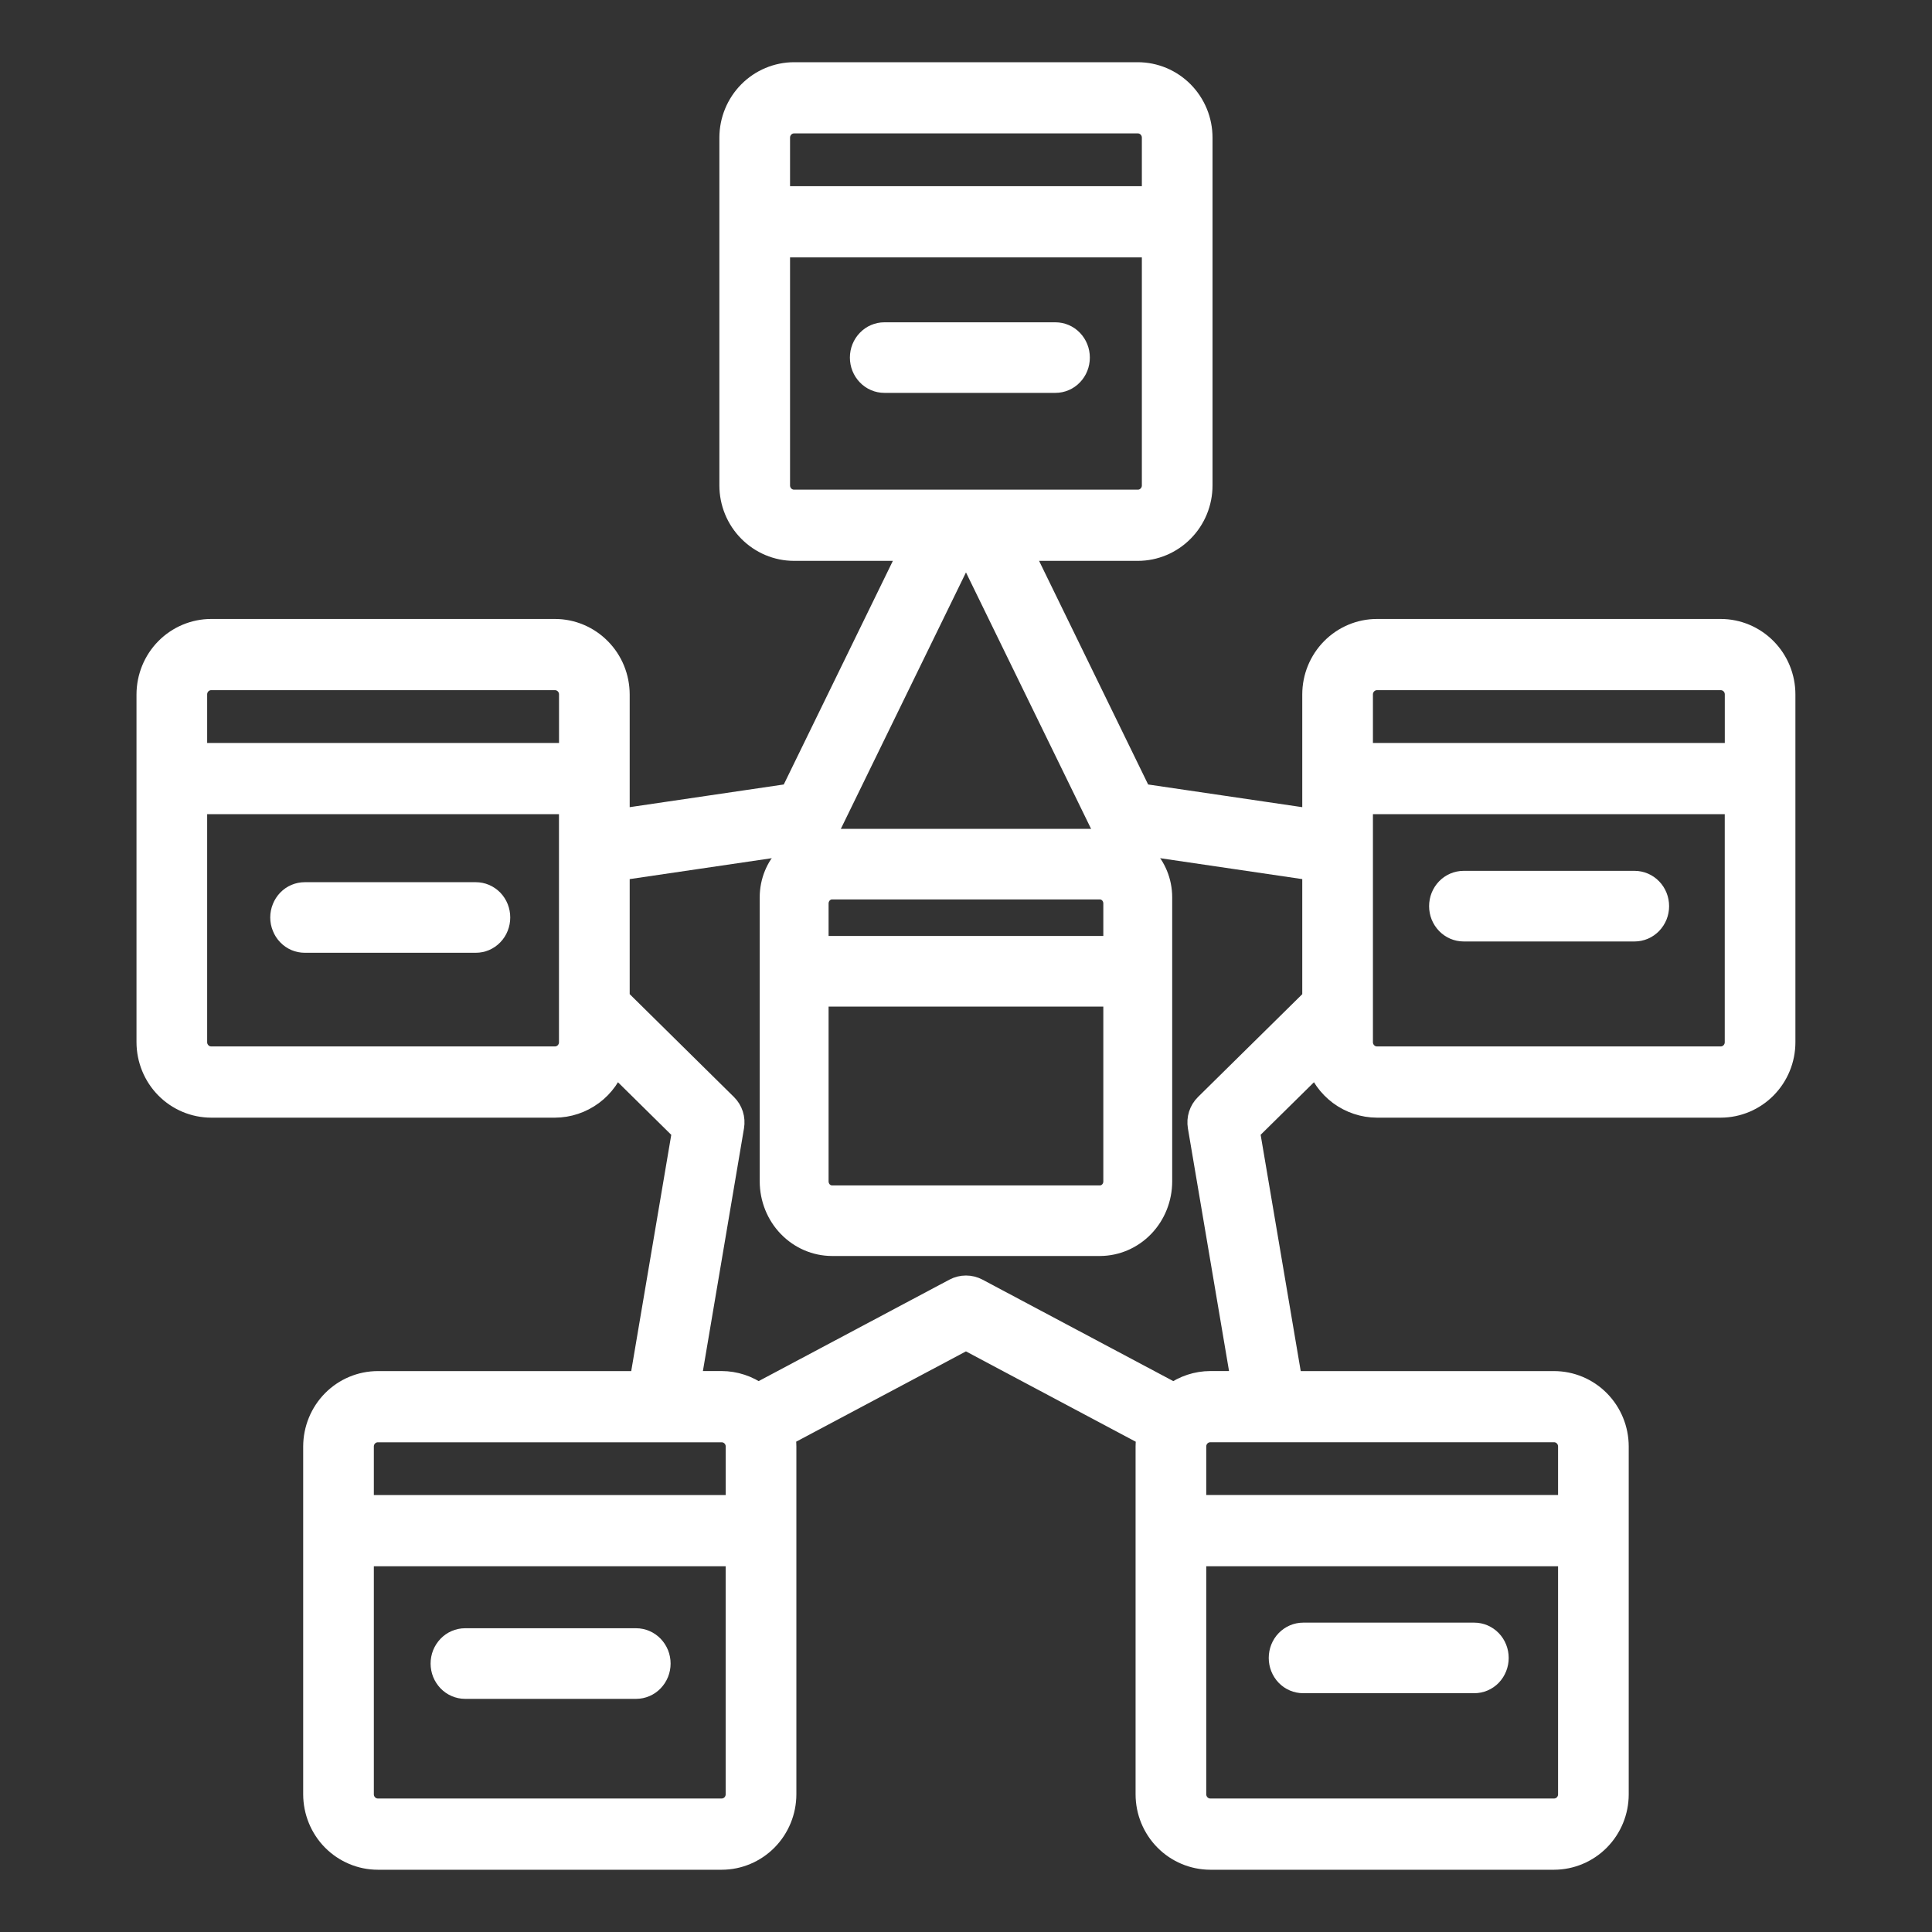
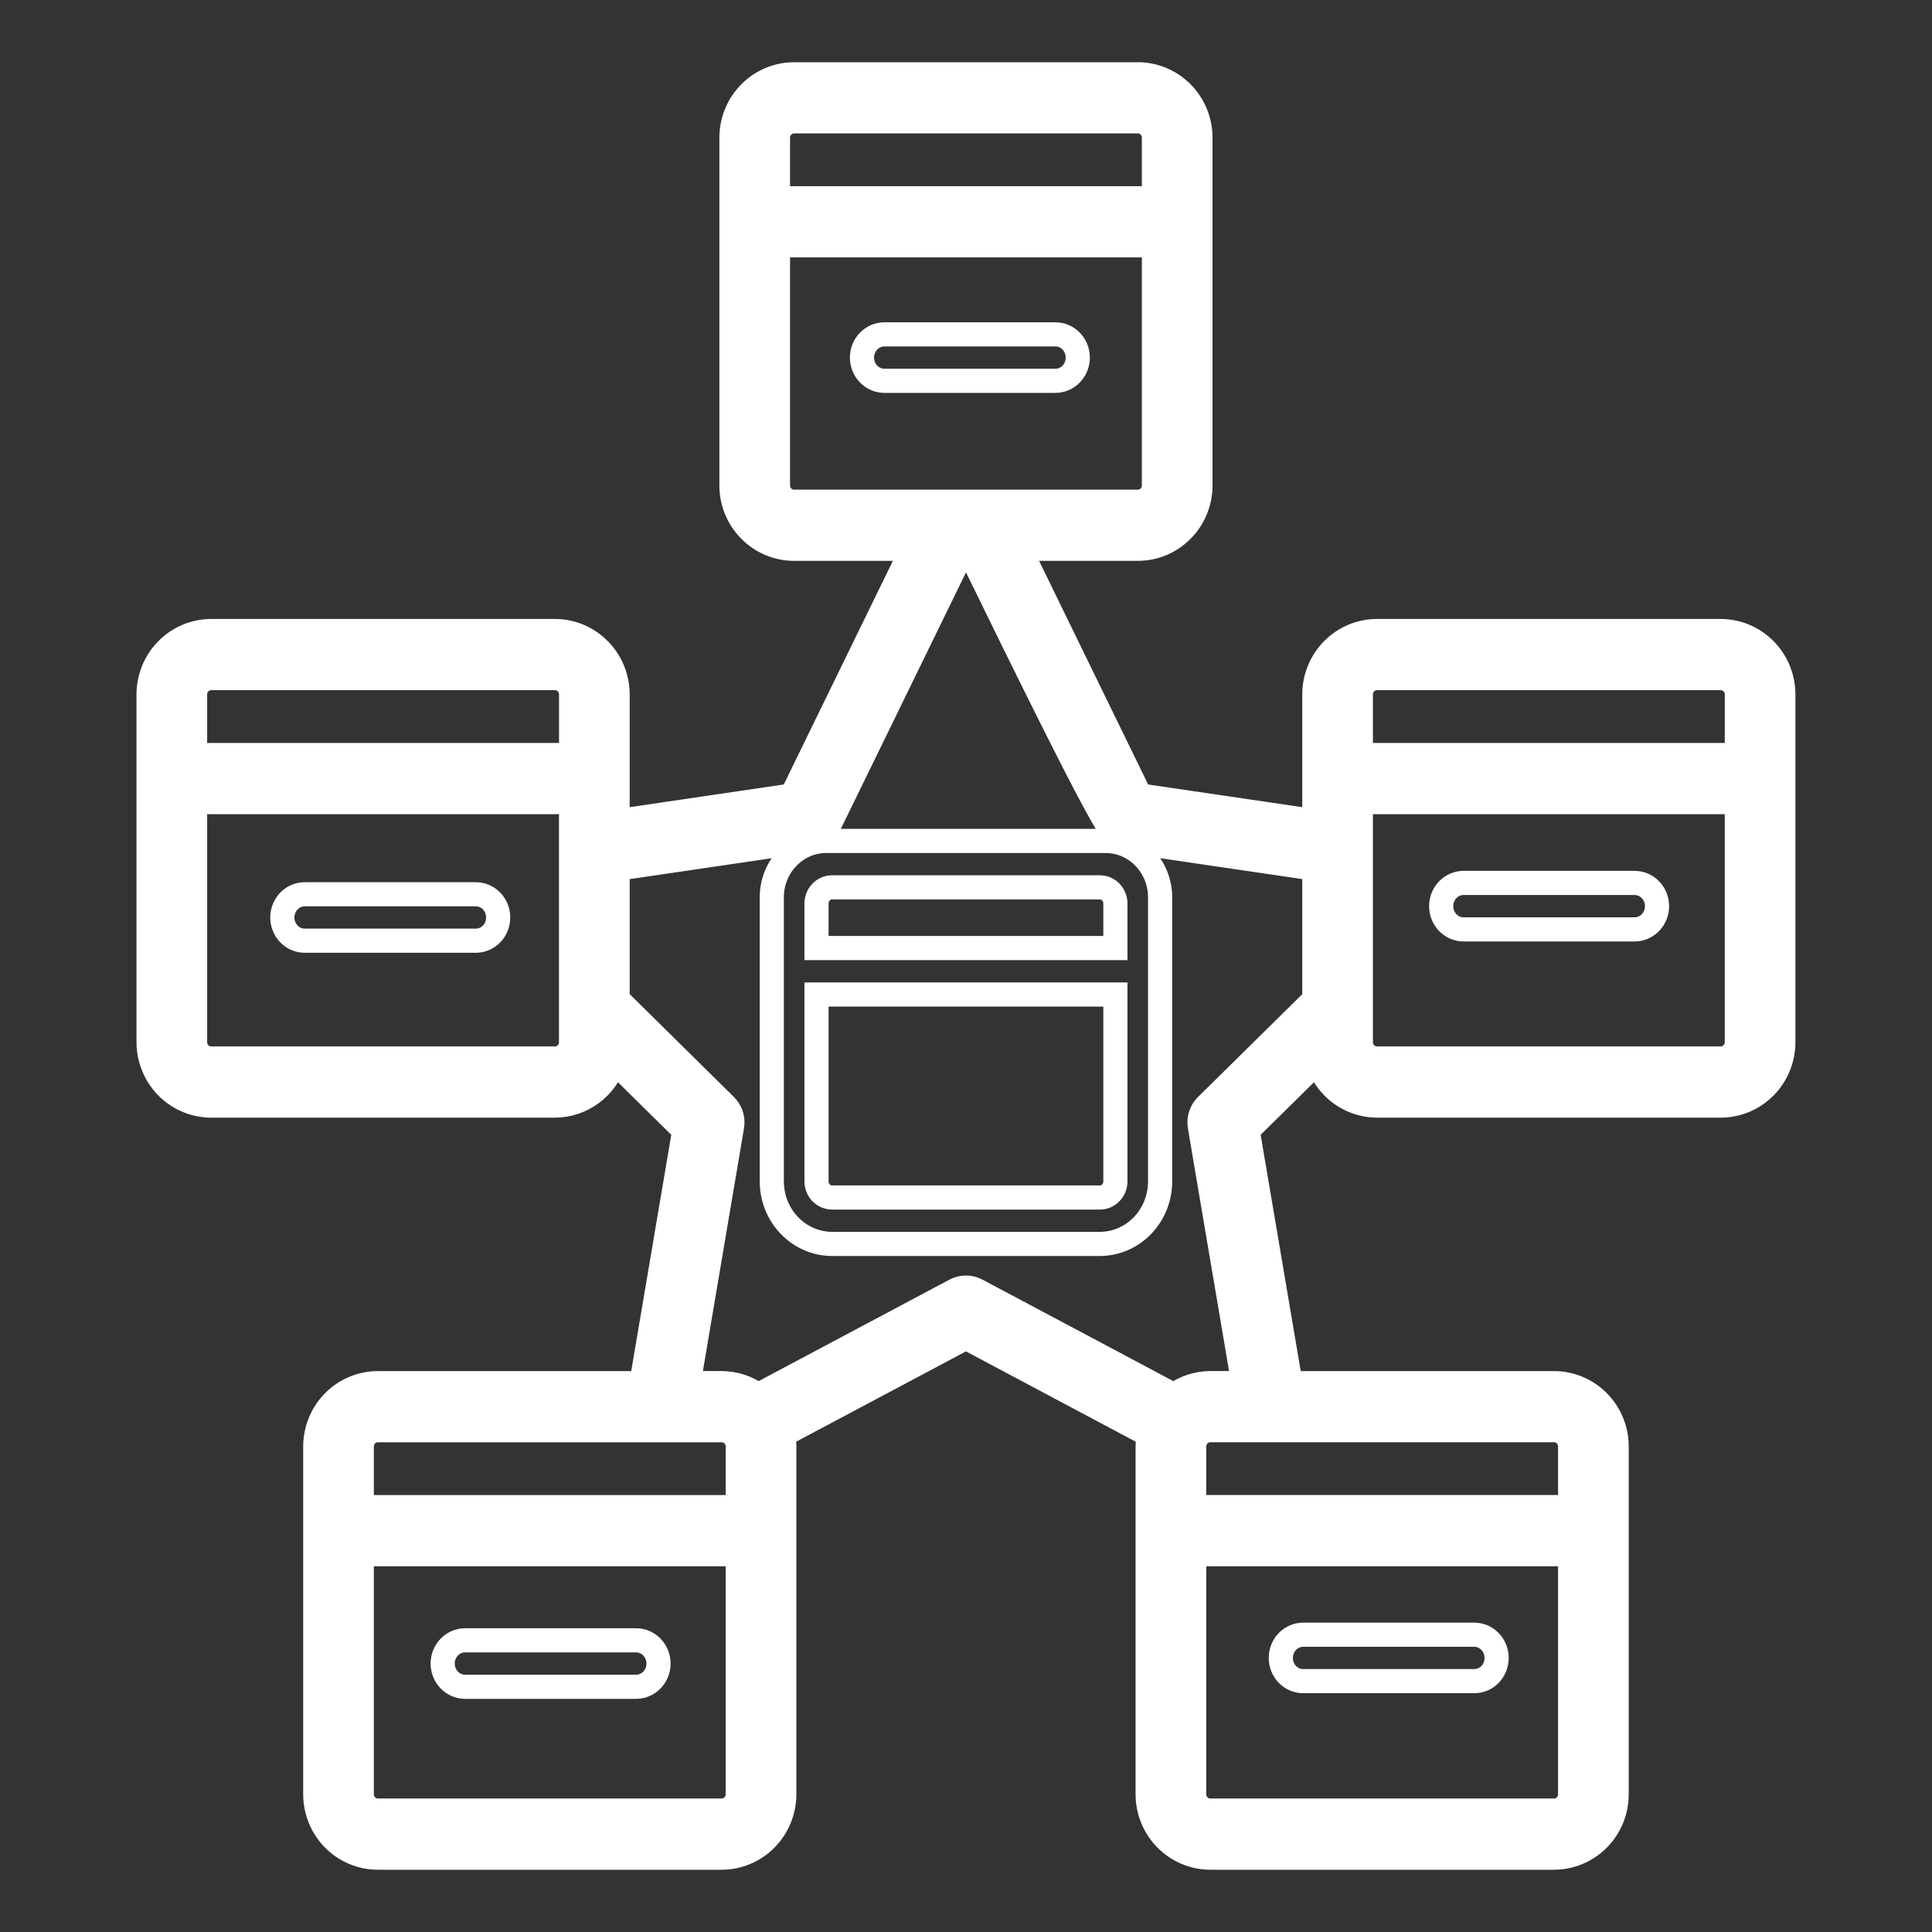
<svg xmlns="http://www.w3.org/2000/svg" width="40" height="40" viewBox="0 0 40 40" fill="none">
  <rect x="0" y="0" width="40" height="40" fill="#333333" stroke="none" />
  <path d="M27.281 21.98C27.364 22.243 27.528 22.473 27.748 22.637C27.969 22.8 28.235 22.889 28.508 22.89H35.626C35.969 22.889 36.299 22.751 36.542 22.505C36.785 22.259 36.922 21.926 36.922 21.578V14.377C36.922 14.029 36.785 13.695 36.542 13.45C36.299 13.204 35.969 13.065 35.626 13.065H28.508C28.164 13.065 27.835 13.204 27.592 13.45C27.349 13.696 27.212 14.029 27.212 14.377V17.001L23.604 16.47L21.113 11.362H23.558C23.902 11.362 24.231 11.223 24.474 10.977C24.717 10.732 24.854 10.398 24.854 10.051V2.85C24.854 2.502 24.717 2.169 24.474 1.923C24.231 1.677 23.902 1.539 23.558 1.538H16.44C16.096 1.539 15.767 1.677 15.524 1.923C15.281 2.169 15.144 2.502 15.144 2.85V10.051C15.144 10.398 15.281 10.732 15.524 10.977C15.767 11.223 16.096 11.362 16.44 11.362H18.886L16.394 16.47L12.787 17.001V14.377C12.786 14.029 12.65 13.695 12.406 13.45C12.163 13.204 11.834 13.065 11.49 13.065H4.372C4.029 13.065 3.699 13.204 3.456 13.45C3.213 13.696 3.077 14.029 3.076 14.377V21.578C3.077 21.926 3.213 22.259 3.456 22.505C3.699 22.751 4.029 22.889 4.372 22.89H11.49C11.763 22.889 12.029 22.8 12.25 22.637C12.471 22.474 12.634 22.244 12.718 21.98L14.166 23.409L13.28 28.637H7.823C7.48 28.637 7.15 28.775 6.907 29.021C6.664 29.267 6.528 29.6 6.527 29.948V37.15C6.528 37.497 6.664 37.831 6.907 38.077C7.15 38.322 7.48 38.461 7.823 38.461H14.941C15.285 38.461 15.614 38.322 15.857 38.077C16.1 37.831 16.237 37.498 16.238 37.15V29.948C16.238 29.867 16.228 29.787 16.214 29.709L19.999 27.696L23.785 29.71C23.77 29.788 23.761 29.867 23.761 29.948V37.149C23.761 37.497 23.898 37.83 24.141 38.076C24.384 38.322 24.714 38.46 25.058 38.461H32.175C32.518 38.46 32.848 38.322 33.091 38.076C33.334 37.83 33.471 37.497 33.471 37.149V29.948C33.471 29.6 33.334 29.267 33.091 29.021C32.848 28.775 32.518 28.637 32.175 28.637H26.719L25.832 23.408L27.281 21.98ZM35.626 21.915H28.508C28.42 21.915 28.335 21.88 28.273 21.816C28.21 21.753 28.175 21.667 28.175 21.578V16.607H35.959V21.578C35.959 21.764 35.81 21.915 35.626 21.915ZM28.175 14.377C28.175 14.191 28.325 14.039 28.509 14.039H35.626C35.81 14.039 35.96 14.19 35.96 14.377V15.632H28.175L28.175 14.377ZM16.107 2.85C16.107 2.664 16.256 2.512 16.44 2.512H23.558C23.741 2.512 23.891 2.663 23.891 2.85V4.105H16.107V2.85ZM16.107 10.051V5.079H23.891V10.051C23.891 10.236 23.742 10.388 23.558 10.388H16.44C16.352 10.388 16.267 10.352 16.204 10.289C16.142 10.226 16.107 10.14 16.107 10.051ZM4.039 14.377C4.039 14.191 4.188 14.039 4.372 14.039H11.49C11.674 14.039 11.824 14.19 11.824 14.377V15.632H4.039V14.377ZM11.49 21.915H4.372C4.284 21.915 4.199 21.88 4.137 21.816C4.074 21.753 4.039 21.667 4.039 21.578V16.607H11.823V21.578C11.823 21.764 11.674 21.915 11.49 21.915ZM7.49 29.948C7.49 29.762 7.639 29.611 7.823 29.611H14.941C15.125 29.611 15.275 29.762 15.275 29.948V31.204H7.49L7.49 29.948ZM14.941 37.486H7.823C7.735 37.486 7.65 37.45 7.588 37.387C7.525 37.324 7.49 37.238 7.49 37.149V32.178H15.274V37.15C15.274 37.335 15.125 37.486 14.941 37.486ZM32.175 37.486H25.058C24.969 37.486 24.884 37.45 24.822 37.387C24.76 37.324 24.724 37.238 24.724 37.149V32.178H32.508V37.15C32.508 37.335 32.359 37.486 32.175 37.486ZM32.508 29.948V31.203H24.724V29.948C24.724 29.762 24.874 29.61 25.058 29.61H32.175C32.359 29.61 32.508 29.761 32.508 29.948ZM25.058 28.636C24.787 28.637 24.523 28.724 24.304 28.884L20.224 26.714C20.154 26.677 20.078 26.658 19.999 26.658C19.921 26.658 19.844 26.677 19.775 26.714L15.695 28.884C15.476 28.724 15.212 28.637 14.941 28.636H14.257L15.157 23.32C15.17 23.242 15.165 23.162 15.141 23.087C15.117 23.012 15.075 22.944 15.019 22.889L12.787 20.687V17.985L16.783 17.397C16.86 17.386 16.934 17.356 16.997 17.309C17.06 17.263 17.111 17.201 17.145 17.131L19.96 11.362H20.039L22.853 17.13C22.923 17.274 23.059 17.374 23.216 17.397L27.212 17.985V20.688L24.979 22.89C24.923 22.945 24.881 23.013 24.857 23.088C24.833 23.163 24.828 23.243 24.841 23.321L25.742 28.637L25.058 28.636Z" fill="white" />
-   <path d="M22.893 17.411H17.105C16.484 17.411 15.979 17.935 15.979 18.579V24.46C15.98 24.803 16.111 25.132 16.345 25.374C16.579 25.617 16.896 25.753 17.226 25.754H22.772C23.103 25.753 23.42 25.617 23.654 25.374C23.887 25.132 24.019 24.803 24.019 24.459V18.579C24.019 17.935 23.513 17.411 22.893 17.411ZM22.772 18.372C22.949 18.372 23.093 18.521 23.093 18.705V19.628H16.905V18.706C16.905 18.522 17.049 18.372 17.226 18.372H22.772ZM22.772 24.793H17.226C17.141 24.792 17.059 24.757 16.999 24.695C16.939 24.632 16.905 24.548 16.905 24.459V20.59H23.093V24.46C23.093 24.643 22.949 24.793 22.772 24.793ZM21.851 6.923H18.31C18.187 6.923 18.069 6.973 17.982 7.064C17.895 7.154 17.846 7.276 17.846 7.403C17.846 7.531 17.895 7.653 17.982 7.743C18.069 7.834 18.187 7.884 18.31 7.884H21.851C21.974 7.884 22.092 7.834 22.179 7.743C22.266 7.653 22.314 7.531 22.314 7.403C22.314 7.276 22.266 7.154 22.179 7.064C22.092 6.973 21.974 6.923 21.851 6.923ZM9.851 18.515H6.309C6.248 18.515 6.188 18.527 6.132 18.551C6.075 18.575 6.024 18.611 5.981 18.655C5.938 18.7 5.904 18.753 5.881 18.811C5.857 18.87 5.845 18.932 5.845 18.995C5.845 19.059 5.857 19.121 5.881 19.179C5.904 19.238 5.938 19.291 5.981 19.335C6.024 19.38 6.075 19.416 6.132 19.44C6.188 19.464 6.248 19.476 6.309 19.476H9.851C9.912 19.476 9.972 19.464 10.028 19.44C10.084 19.416 10.136 19.38 10.179 19.335C10.222 19.291 10.256 19.238 10.279 19.179C10.302 19.121 10.314 19.059 10.314 18.995C10.314 18.932 10.302 18.87 10.279 18.811C10.256 18.753 10.222 18.7 10.179 18.655C10.136 18.611 10.084 18.575 10.028 18.551C9.972 18.527 9.912 18.515 9.851 18.515ZM33.843 18.28H30.302C30.241 18.28 30.18 18.293 30.124 18.317C30.068 18.341 30.017 18.376 29.974 18.421C29.931 18.465 29.897 18.518 29.873 18.577C29.85 18.635 29.838 18.698 29.838 18.761C29.838 18.824 29.85 18.887 29.873 18.945C29.897 19.003 29.931 19.056 29.974 19.101C30.017 19.145 30.068 19.181 30.124 19.205C30.18 19.229 30.241 19.242 30.302 19.242H33.843C33.904 19.242 33.965 19.229 34.021 19.205C34.077 19.181 34.128 19.145 34.171 19.101C34.214 19.056 34.248 19.003 34.272 18.945C34.295 18.887 34.307 18.824 34.307 18.761C34.307 18.698 34.295 18.635 34.272 18.577C34.248 18.518 34.214 18.465 34.171 18.421C34.128 18.376 34.077 18.341 34.021 18.317C33.965 18.293 33.904 18.28 33.843 18.28ZM30.523 33.845H26.981C26.858 33.845 26.74 33.896 26.653 33.986C26.566 34.076 26.518 34.198 26.518 34.326C26.518 34.453 26.566 34.575 26.653 34.666C26.74 34.756 26.858 34.806 26.981 34.806H30.523C30.646 34.806 30.764 34.756 30.851 34.666C30.937 34.575 30.986 34.453 30.986 34.326C30.986 34.198 30.937 34.076 30.851 33.986C30.764 33.896 30.646 33.845 30.523 33.845ZM13.171 33.961H9.628C9.568 33.961 9.507 33.974 9.451 33.998C9.395 34.022 9.344 34.057 9.301 34.102C9.258 34.147 9.224 34.2 9.2 34.258C9.177 34.316 9.165 34.379 9.165 34.442C9.165 34.505 9.177 34.568 9.2 34.626C9.224 34.684 9.258 34.737 9.301 34.782C9.344 34.827 9.395 34.862 9.451 34.886C9.507 34.91 9.568 34.923 9.628 34.923H13.171C13.231 34.923 13.292 34.91 13.348 34.886C13.404 34.862 13.455 34.827 13.498 34.782C13.541 34.737 13.575 34.684 13.599 34.626C13.622 34.568 13.634 34.505 13.634 34.442C13.634 34.379 13.622 34.316 13.599 34.258C13.575 34.2 13.541 34.147 13.498 34.102C13.455 34.057 13.404 34.022 13.348 33.998C13.292 33.974 13.232 33.961 13.171 33.961Z" fill="white" />
-   <path d="M27.281 21.98C27.364 22.243 27.528 22.473 27.748 22.637C27.969 22.8 28.235 22.889 28.508 22.89H35.626C35.969 22.889 36.299 22.751 36.542 22.505C36.785 22.259 36.922 21.926 36.922 21.578V14.377C36.922 14.029 36.785 13.695 36.542 13.45C36.299 13.204 35.969 13.065 35.626 13.065H28.508C28.164 13.065 27.835 13.204 27.592 13.45C27.349 13.696 27.212 14.029 27.212 14.377V17.001L23.604 16.47L21.113 11.362H23.558C23.902 11.362 24.231 11.223 24.474 10.977C24.717 10.732 24.854 10.398 24.854 10.051V2.85C24.854 2.502 24.717 2.169 24.474 1.923C24.231 1.677 23.902 1.539 23.558 1.538H16.44C16.096 1.539 15.767 1.677 15.524 1.923C15.281 2.169 15.144 2.502 15.144 2.85V10.051C15.144 10.398 15.281 10.732 15.524 10.977C15.767 11.223 16.096 11.362 16.44 11.362H18.886L16.394 16.47L12.787 17.001V14.377C12.786 14.029 12.65 13.695 12.406 13.45C12.163 13.204 11.834 13.065 11.49 13.065H4.372C4.029 13.065 3.699 13.204 3.456 13.45C3.213 13.696 3.077 14.029 3.076 14.377V21.578C3.077 21.926 3.213 22.259 3.456 22.505C3.699 22.751 4.029 22.889 4.372 22.89H11.49C11.763 22.889 12.029 22.8 12.25 22.637C12.471 22.474 12.634 22.244 12.718 21.98L14.166 23.409L13.28 28.637H7.823C7.48 28.637 7.15 28.775 6.907 29.021C6.664 29.267 6.528 29.6 6.527 29.948V37.15C6.528 37.497 6.664 37.831 6.907 38.077C7.15 38.322 7.48 38.461 7.823 38.461H14.941C15.285 38.461 15.614 38.322 15.857 38.077C16.1 37.831 16.237 37.498 16.238 37.15V29.948C16.238 29.867 16.228 29.787 16.214 29.709L19.999 27.696L23.785 29.71C23.77 29.788 23.761 29.867 23.761 29.948V37.149C23.761 37.497 23.898 37.83 24.141 38.076C24.384 38.322 24.714 38.46 25.058 38.461H32.175C32.518 38.46 32.848 38.322 33.091 38.076C33.334 37.83 33.471 37.497 33.471 37.149V29.948C33.471 29.6 33.334 29.267 33.091 29.021C32.848 28.775 32.518 28.637 32.175 28.637H26.719L25.832 23.408L27.281 21.98ZM35.626 21.915H28.508C28.42 21.915 28.335 21.88 28.273 21.816C28.21 21.753 28.175 21.667 28.175 21.578V16.607H35.959V21.578C35.959 21.764 35.81 21.915 35.626 21.915ZM28.175 14.377C28.175 14.191 28.325 14.039 28.509 14.039H35.626C35.81 14.039 35.96 14.19 35.96 14.377V15.632H28.175L28.175 14.377ZM16.107 2.85C16.107 2.664 16.256 2.512 16.44 2.512H23.558C23.741 2.512 23.891 2.663 23.891 2.85V4.105H16.107V2.85ZM16.107 10.051V5.079H23.891V10.051C23.891 10.236 23.742 10.388 23.558 10.388H16.44C16.352 10.388 16.267 10.352 16.204 10.289C16.142 10.226 16.107 10.14 16.107 10.051ZM4.039 14.377C4.039 14.191 4.188 14.039 4.372 14.039H11.49C11.674 14.039 11.824 14.19 11.824 14.377V15.632H4.039V14.377ZM11.49 21.915H4.372C4.284 21.915 4.199 21.88 4.137 21.816C4.074 21.753 4.039 21.667 4.039 21.578V16.607H11.823V21.578C11.823 21.764 11.674 21.915 11.49 21.915ZM7.49 29.948C7.49 29.762 7.639 29.611 7.823 29.611H14.941C15.125 29.611 15.275 29.762 15.275 29.948V31.204H7.49L7.49 29.948ZM14.941 37.486H7.823C7.735 37.486 7.65 37.45 7.588 37.387C7.525 37.324 7.49 37.238 7.49 37.149V32.178H15.274V37.15C15.274 37.335 15.125 37.486 14.941 37.486ZM32.175 37.486H25.058C24.969 37.486 24.884 37.45 24.822 37.387C24.76 37.324 24.724 37.238 24.724 37.149V32.178H32.508V37.15C32.508 37.335 32.359 37.486 32.175 37.486ZM32.508 29.948V31.203H24.724V29.948C24.724 29.762 24.874 29.61 25.058 29.61H32.175C32.359 29.61 32.508 29.761 32.508 29.948ZM25.058 28.636C24.787 28.637 24.523 28.724 24.304 28.884L20.224 26.714C20.154 26.677 20.078 26.658 19.999 26.658C19.921 26.658 19.844 26.677 19.775 26.714L15.695 28.884C15.476 28.724 15.212 28.637 14.941 28.636H14.257L15.157 23.32C15.17 23.242 15.165 23.162 15.141 23.087C15.117 23.012 15.075 22.944 15.019 22.889L12.787 20.687V17.985L16.783 17.397C16.86 17.386 16.934 17.356 16.997 17.309C17.06 17.263 17.111 17.201 17.145 17.131L19.96 11.362H20.039L22.853 17.13C22.923 17.274 23.059 17.374 23.216 17.397L27.212 17.985V20.688L24.979 22.89C24.923 22.945 24.881 23.013 24.857 23.088C24.833 23.163 24.828 23.243 24.841 23.321L25.742 28.637L25.058 28.636Z" stroke="white" stroke-width="0.5" />
+   <path d="M27.281 21.98C27.364 22.243 27.528 22.473 27.748 22.637C27.969 22.8 28.235 22.889 28.508 22.89H35.626C35.969 22.889 36.299 22.751 36.542 22.505C36.785 22.259 36.922 21.926 36.922 21.578V14.377C36.922 14.029 36.785 13.695 36.542 13.45C36.299 13.204 35.969 13.065 35.626 13.065H28.508C28.164 13.065 27.835 13.204 27.592 13.45C27.349 13.696 27.212 14.029 27.212 14.377V17.001L23.604 16.47L21.113 11.362H23.558C23.902 11.362 24.231 11.223 24.474 10.977C24.717 10.732 24.854 10.398 24.854 10.051V2.85C24.854 2.502 24.717 2.169 24.474 1.923C24.231 1.677 23.902 1.539 23.558 1.538H16.44C16.096 1.539 15.767 1.677 15.524 1.923C15.281 2.169 15.144 2.502 15.144 2.85V10.051C15.144 10.398 15.281 10.732 15.524 10.977C15.767 11.223 16.096 11.362 16.44 11.362H18.886L16.394 16.47L12.787 17.001V14.377C12.786 14.029 12.65 13.695 12.406 13.45C12.163 13.204 11.834 13.065 11.49 13.065H4.372C4.029 13.065 3.699 13.204 3.456 13.45C3.213 13.696 3.077 14.029 3.076 14.377V21.578C3.077 21.926 3.213 22.259 3.456 22.505C3.699 22.751 4.029 22.889 4.372 22.89H11.49C11.763 22.889 12.029 22.8 12.25 22.637C12.471 22.474 12.634 22.244 12.718 21.98L14.166 23.409L13.28 28.637H7.823C7.48 28.637 7.15 28.775 6.907 29.021C6.664 29.267 6.528 29.6 6.527 29.948V37.15C6.528 37.497 6.664 37.831 6.907 38.077C7.15 38.322 7.48 38.461 7.823 38.461H14.941C15.285 38.461 15.614 38.322 15.857 38.077C16.1 37.831 16.237 37.498 16.238 37.15V29.948C16.238 29.867 16.228 29.787 16.214 29.709L19.999 27.696L23.785 29.71C23.77 29.788 23.761 29.867 23.761 29.948V37.149C23.761 37.497 23.898 37.83 24.141 38.076C24.384 38.322 24.714 38.46 25.058 38.461H32.175C32.518 38.46 32.848 38.322 33.091 38.076C33.334 37.83 33.471 37.497 33.471 37.149V29.948C33.471 29.6 33.334 29.267 33.091 29.021C32.848 28.775 32.518 28.637 32.175 28.637H26.719L25.832 23.408L27.281 21.98ZM35.626 21.915H28.508C28.42 21.915 28.335 21.88 28.273 21.816C28.21 21.753 28.175 21.667 28.175 21.578V16.607H35.959V21.578C35.959 21.764 35.81 21.915 35.626 21.915ZM28.175 14.377C28.175 14.191 28.325 14.039 28.509 14.039H35.626C35.81 14.039 35.96 14.19 35.96 14.377V15.632H28.175L28.175 14.377ZM16.107 2.85C16.107 2.664 16.256 2.512 16.44 2.512H23.558C23.741 2.512 23.891 2.663 23.891 2.85V4.105H16.107V2.85ZM16.107 10.051V5.079H23.891V10.051C23.891 10.236 23.742 10.388 23.558 10.388H16.44C16.352 10.388 16.267 10.352 16.204 10.289C16.142 10.226 16.107 10.14 16.107 10.051ZM4.039 14.377C4.039 14.191 4.188 14.039 4.372 14.039H11.49C11.674 14.039 11.824 14.19 11.824 14.377V15.632H4.039V14.377ZM11.49 21.915H4.372C4.284 21.915 4.199 21.88 4.137 21.816C4.074 21.753 4.039 21.667 4.039 21.578V16.607H11.823V21.578C11.823 21.764 11.674 21.915 11.49 21.915ZM7.49 29.948C7.49 29.762 7.639 29.611 7.823 29.611H14.941C15.125 29.611 15.275 29.762 15.275 29.948V31.204H7.49L7.49 29.948ZM14.941 37.486H7.823C7.735 37.486 7.65 37.45 7.588 37.387C7.525 37.324 7.49 37.238 7.49 37.149V32.178H15.274V37.15C15.274 37.335 15.125 37.486 14.941 37.486ZM32.175 37.486H25.058C24.969 37.486 24.884 37.45 24.822 37.387C24.76 37.324 24.724 37.238 24.724 37.149V32.178H32.508V37.15C32.508 37.335 32.359 37.486 32.175 37.486ZM32.508 29.948V31.203H24.724V29.948C24.724 29.762 24.874 29.61 25.058 29.61H32.175C32.359 29.61 32.508 29.761 32.508 29.948ZM25.058 28.636C24.787 28.637 24.523 28.724 24.304 28.884L20.224 26.714C20.154 26.677 20.078 26.658 19.999 26.658C19.921 26.658 19.844 26.677 19.775 26.714L15.695 28.884C15.476 28.724 15.212 28.637 14.941 28.636H14.257L15.157 23.32C15.17 23.242 15.165 23.162 15.141 23.087C15.117 23.012 15.075 22.944 15.019 22.889L12.787 20.687V17.985L16.783 17.397C16.86 17.386 16.934 17.356 16.997 17.309C17.06 17.263 17.111 17.201 17.145 17.131L19.96 11.362H20.039C22.923 17.274 23.059 17.374 23.216 17.397L27.212 17.985V20.688L24.979 22.89C24.923 22.945 24.881 23.013 24.857 23.088C24.833 23.163 24.828 23.243 24.841 23.321L25.742 28.637L25.058 28.636Z" stroke="white" stroke-width="0.5" />
  <path d="M22.893 17.411H17.105C16.484 17.411 15.979 17.935 15.979 18.579V24.46C15.98 24.803 16.111 25.132 16.345 25.374C16.579 25.617 16.896 25.753 17.226 25.754H22.772C23.103 25.753 23.42 25.617 23.654 25.374C23.887 25.132 24.019 24.803 24.019 24.459V18.579C24.019 17.935 23.513 17.411 22.893 17.411ZM22.772 18.372C22.949 18.372 23.093 18.521 23.093 18.705V19.628H16.905V18.706C16.905 18.522 17.049 18.372 17.226 18.372H22.772ZM22.772 24.793H17.226C17.141 24.792 17.059 24.757 16.999 24.695C16.939 24.632 16.905 24.548 16.905 24.459V20.59H23.093V24.46C23.093 24.643 22.949 24.793 22.772 24.793ZM21.851 6.923H18.31C18.187 6.923 18.069 6.973 17.982 7.064C17.895 7.154 17.846 7.276 17.846 7.403C17.846 7.531 17.895 7.653 17.982 7.743C18.069 7.834 18.187 7.884 18.31 7.884H21.851C21.974 7.884 22.092 7.834 22.179 7.743C22.266 7.653 22.314 7.531 22.314 7.403C22.314 7.276 22.266 7.154 22.179 7.064C22.092 6.973 21.974 6.923 21.851 6.923ZM9.851 18.515H6.309C6.248 18.515 6.188 18.527 6.132 18.551C6.075 18.575 6.024 18.611 5.981 18.655C5.938 18.7 5.904 18.753 5.881 18.811C5.857 18.87 5.845 18.932 5.845 18.995C5.845 19.059 5.857 19.121 5.881 19.179C5.904 19.238 5.938 19.291 5.981 19.335C6.024 19.38 6.075 19.416 6.132 19.44C6.188 19.464 6.248 19.476 6.309 19.476H9.851C9.912 19.476 9.972 19.464 10.028 19.44C10.084 19.416 10.136 19.38 10.179 19.335C10.222 19.291 10.256 19.238 10.279 19.179C10.302 19.121 10.314 19.059 10.314 18.995C10.314 18.932 10.302 18.87 10.279 18.811C10.256 18.753 10.222 18.7 10.179 18.655C10.136 18.611 10.084 18.575 10.028 18.551C9.972 18.527 9.912 18.515 9.851 18.515ZM33.843 18.28H30.302C30.241 18.28 30.18 18.293 30.124 18.317C30.068 18.341 30.017 18.376 29.974 18.421C29.931 18.465 29.897 18.518 29.873 18.577C29.85 18.635 29.838 18.698 29.838 18.761C29.838 18.824 29.85 18.887 29.873 18.945C29.897 19.003 29.931 19.056 29.974 19.101C30.017 19.145 30.068 19.181 30.124 19.205C30.18 19.229 30.241 19.242 30.302 19.242H33.843C33.904 19.242 33.965 19.229 34.021 19.205C34.077 19.181 34.128 19.145 34.171 19.101C34.214 19.056 34.248 19.003 34.272 18.945C34.295 18.887 34.307 18.824 34.307 18.761C34.307 18.698 34.295 18.635 34.272 18.577C34.248 18.518 34.214 18.465 34.171 18.421C34.128 18.376 34.077 18.341 34.021 18.317C33.965 18.293 33.904 18.28 33.843 18.28ZM30.523 33.845H26.981C26.858 33.845 26.74 33.896 26.653 33.986C26.566 34.076 26.518 34.198 26.518 34.326C26.518 34.453 26.566 34.575 26.653 34.666C26.74 34.756 26.858 34.806 26.981 34.806H30.523C30.646 34.806 30.764 34.756 30.851 34.666C30.937 34.575 30.986 34.453 30.986 34.326C30.986 34.198 30.937 34.076 30.851 33.986C30.764 33.896 30.646 33.845 30.523 33.845ZM13.171 33.961H9.628C9.568 33.961 9.507 33.974 9.451 33.998C9.395 34.022 9.344 34.057 9.301 34.102C9.258 34.147 9.224 34.2 9.2 34.258C9.177 34.316 9.165 34.379 9.165 34.442C9.165 34.505 9.177 34.568 9.2 34.626C9.224 34.684 9.258 34.737 9.301 34.782C9.344 34.827 9.395 34.862 9.451 34.886C9.507 34.91 9.568 34.923 9.628 34.923H13.171C13.231 34.923 13.292 34.91 13.348 34.886C13.404 34.862 13.455 34.827 13.498 34.782C13.541 34.737 13.575 34.684 13.599 34.626C13.622 34.568 13.634 34.505 13.634 34.442C13.634 34.379 13.622 34.316 13.599 34.258C13.575 34.2 13.541 34.147 13.498 34.102C13.455 34.057 13.404 34.022 13.348 33.998C13.292 33.974 13.232 33.961 13.171 33.961Z" stroke="white" stroke-width="0.5" />
</svg>